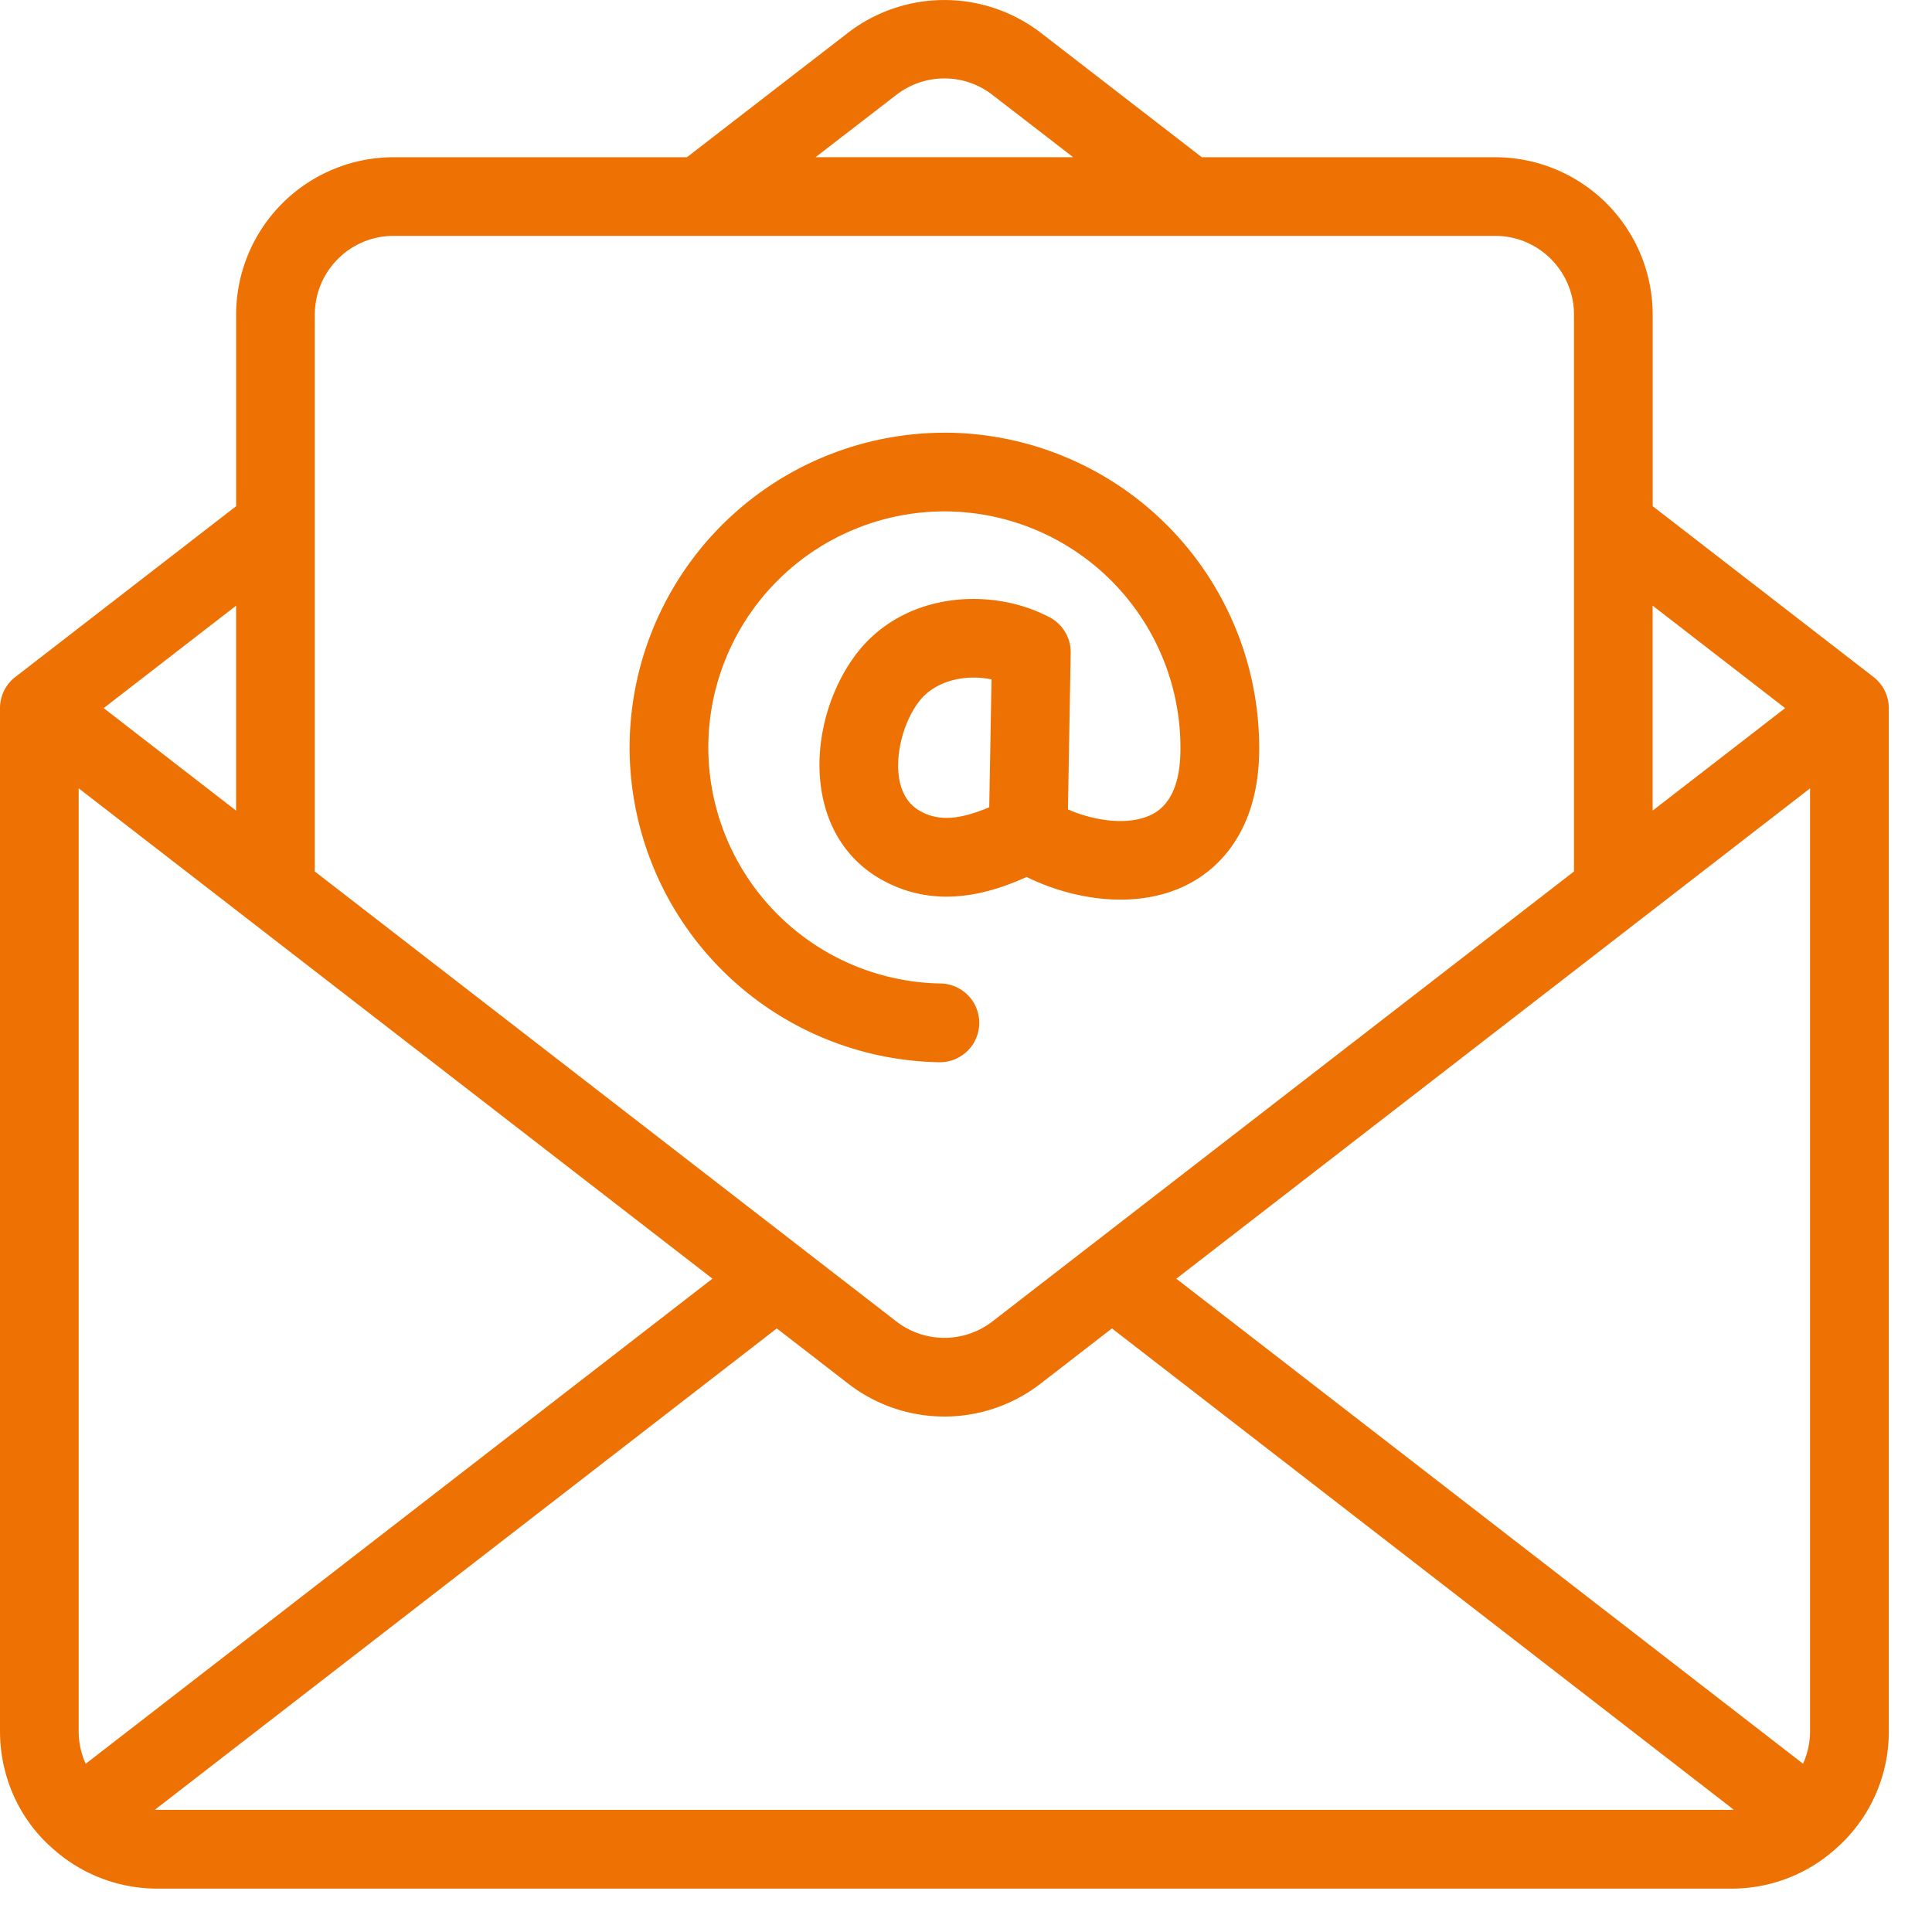
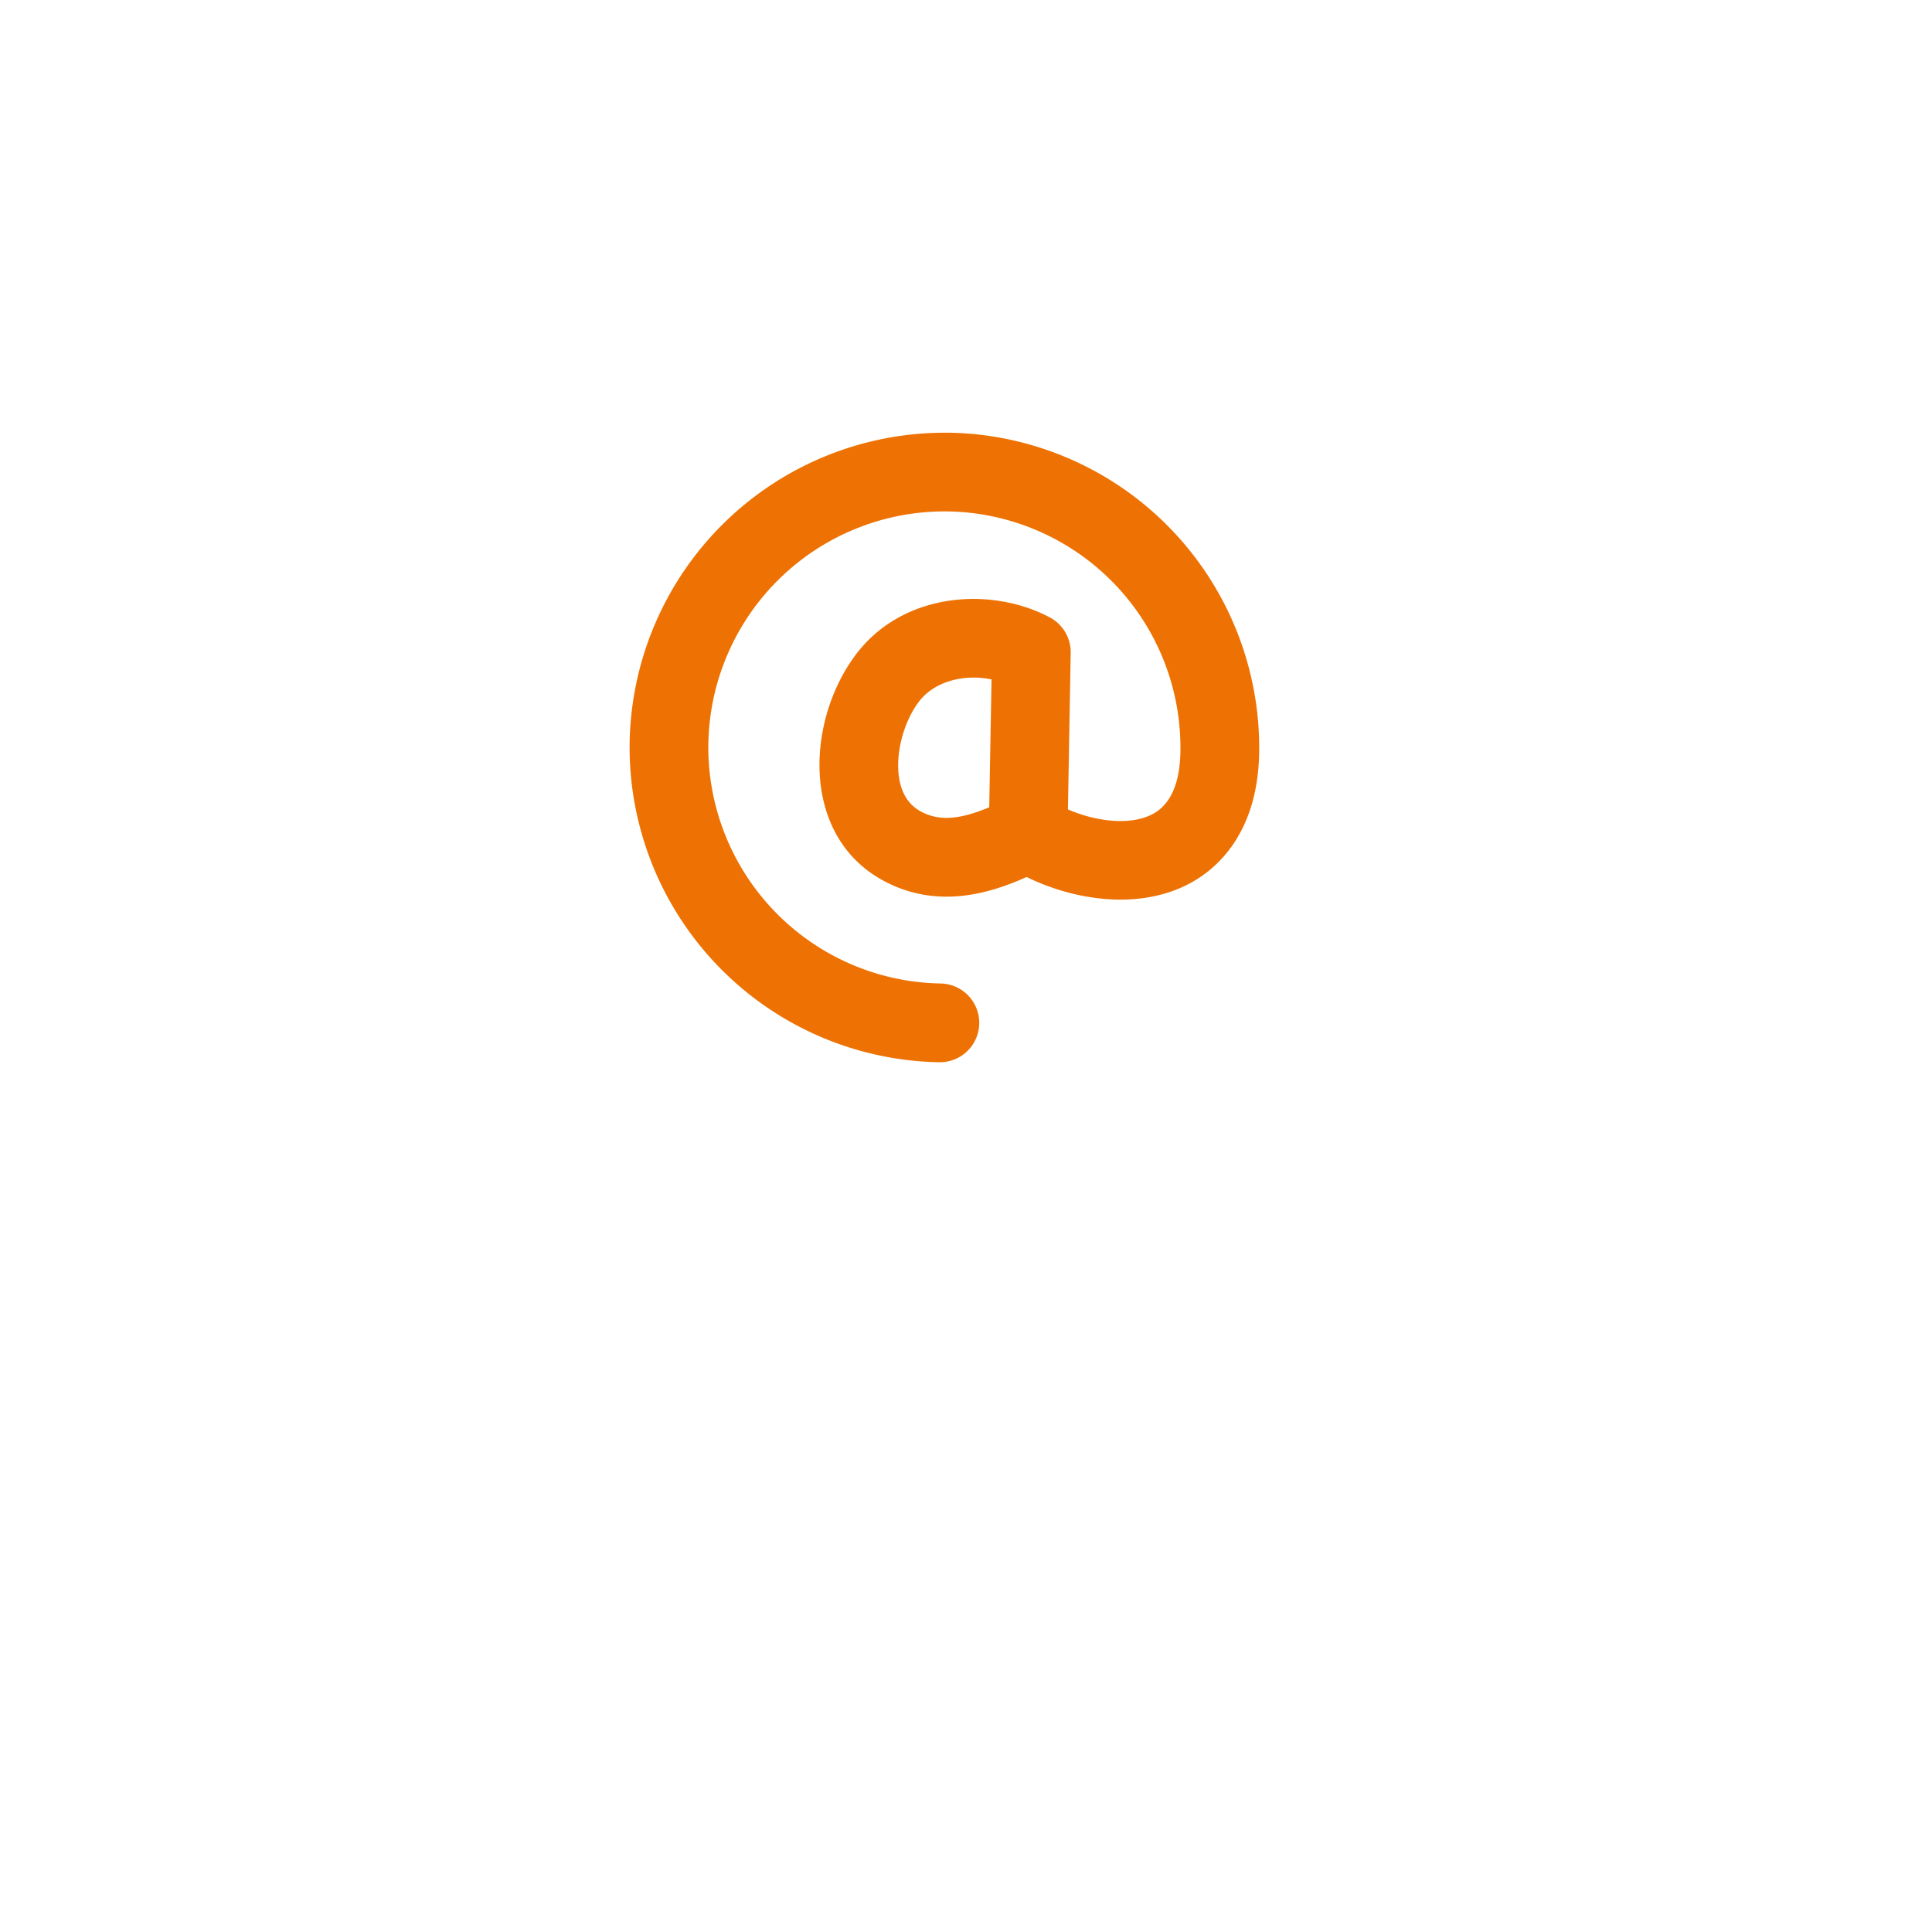
<svg xmlns="http://www.w3.org/2000/svg" width="42" height="42" viewBox="0 0 42 42">
  <g fill="#ED7203" fill-rule="evenodd">
-     <path d="M39.349 37.635c0 .248-.054.488-.152.707L25.572 27.798l13.777-10.66v20.497zm-1.711 1.71H3.422c-.018 0-.035-.004-.053-.004l13.518-10.462 1.549 1.198a3.415 3.415 0 0 0 4.188 0l1.549-1.198L37.69 39.341c-.017 0-.034.004-.052.004zM1.71 37.635V17.137l13.778 10.66L1.863 38.343a1.716 1.716 0 0 1-.153-.707zm3.422-24.468v4.455l-2.878-2.228 2.878-2.227zM6.844 6.84c0-.944.766-1.712 1.71-1.712h23.952c.943 0 1.711.768 1.711 1.712v12.105l-12.64 9.78a1.708 1.708 0 0 1-2.094 0l-12.64-9.78V6.84zm12.634-4.771a1.703 1.703 0 0 1 2.102-.002l1.749 1.35H17.73l1.747-1.348zm16.45 11.098l2.879 2.227-2.88 2.228v-4.455zm4.8 1.55l-4.8-3.713V6.84a3.426 3.426 0 0 0-3.422-3.422h-6.38l-3.5-2.705a3.439 3.439 0 0 0-4.193.001l-3.5 2.704h-6.38a3.426 3.426 0 0 0-3.42 3.422v4.164l-4.8 3.713a.856.856 0 0 0-.333.677v22.24c0 .986.419 1.917 1.137 2.543.626.567 1.437.88 2.285.88h34.216a3.38 3.38 0 0 0 2.273-.87 3.378 3.378 0 0 0 1.15-2.552v-22.24a.86.86 0 0 0-.333-.678z" />
    <path d="M21.505 17.55c-.596.247-1.056.32-1.478.095-.243-.129-.394-.339-.464-.64-.119-.528.05-1.26.402-1.736.274-.372.74-.539 1.202-.539a1.9 1.9 0 0 1 .388.04l-.05 2.78zm-1.08 5.542a.855.855 0 0 0 .014-1.712 5.137 5.137 0 0 1-5.04-5.222 5.138 5.138 0 0 1 5.222-5.04 5.138 5.138 0 0 1 5.04 5.222c-.011.693-.215 1.15-.602 1.356-.488.26-1.24.162-1.843-.1l.06-3.403a.857.857 0 0 0-.452-.77c-1.28-.681-3.212-.557-4.236.83-.653.885-.924 2.114-.691 3.132.18.794.639 1.407 1.33 1.772 1.17.62 2.317.255 3.091-.092 1.023.504 2.438.731 3.545.14.55-.292 1.477-1.05 1.51-2.833a6.854 6.854 0 0 0-6.721-6.965h-.124a6.853 6.853 0 0 0-6.84 6.72 6.851 6.851 0 0 0 6.72 6.965h.016z" />
  </g>
</svg>